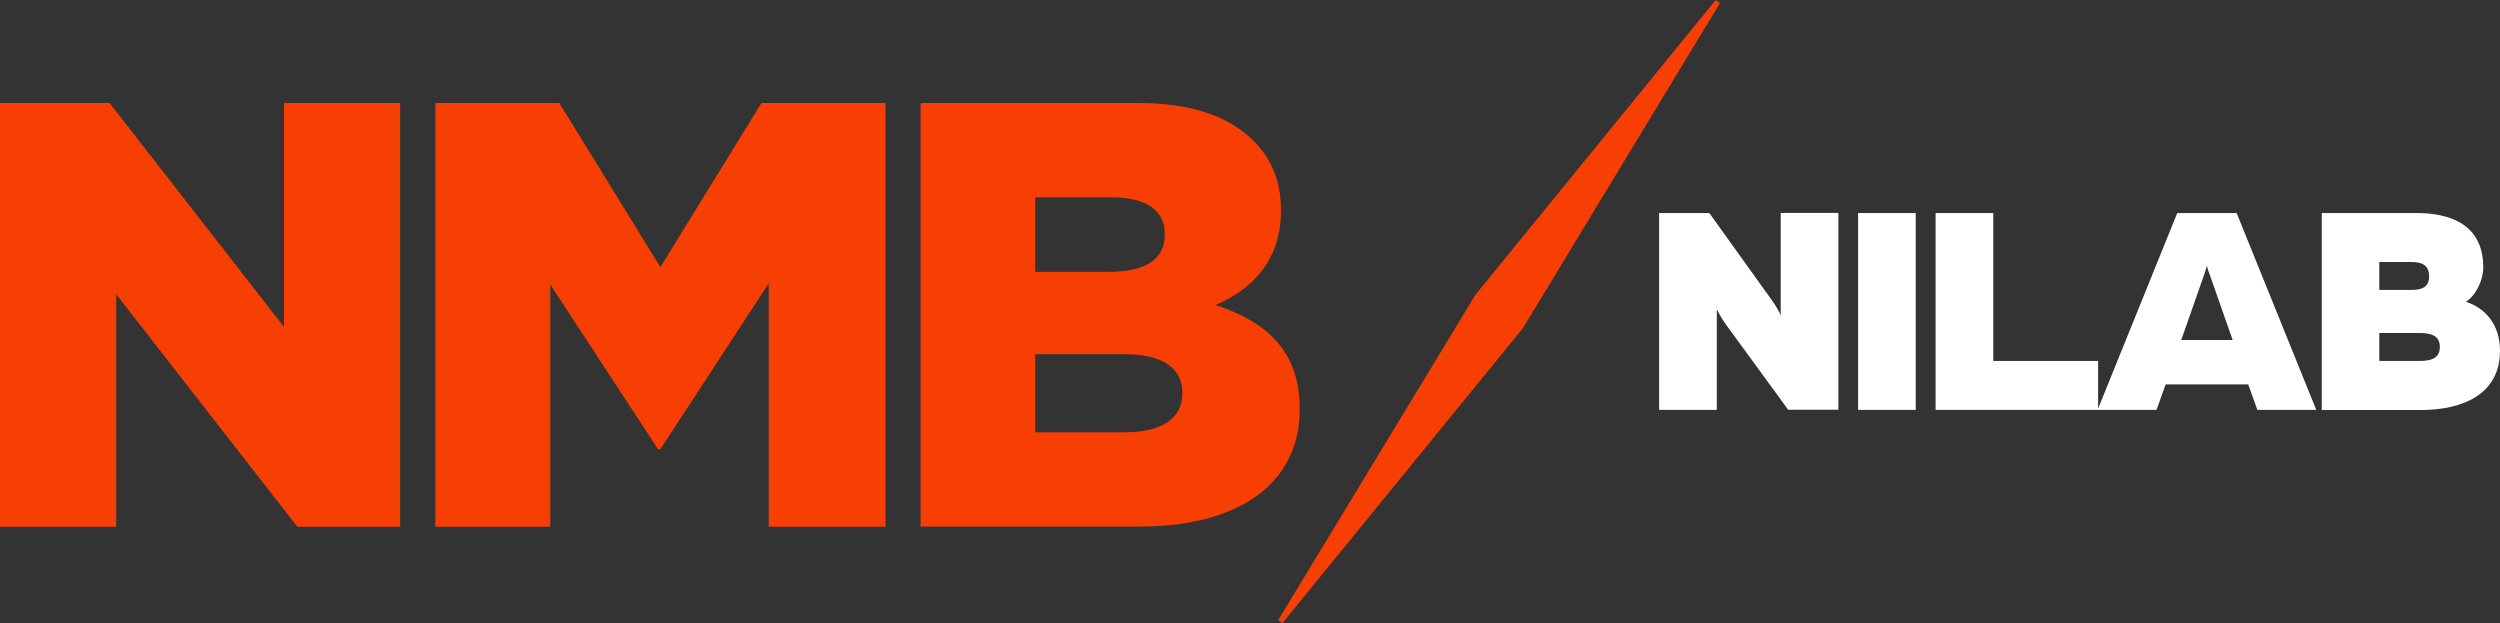
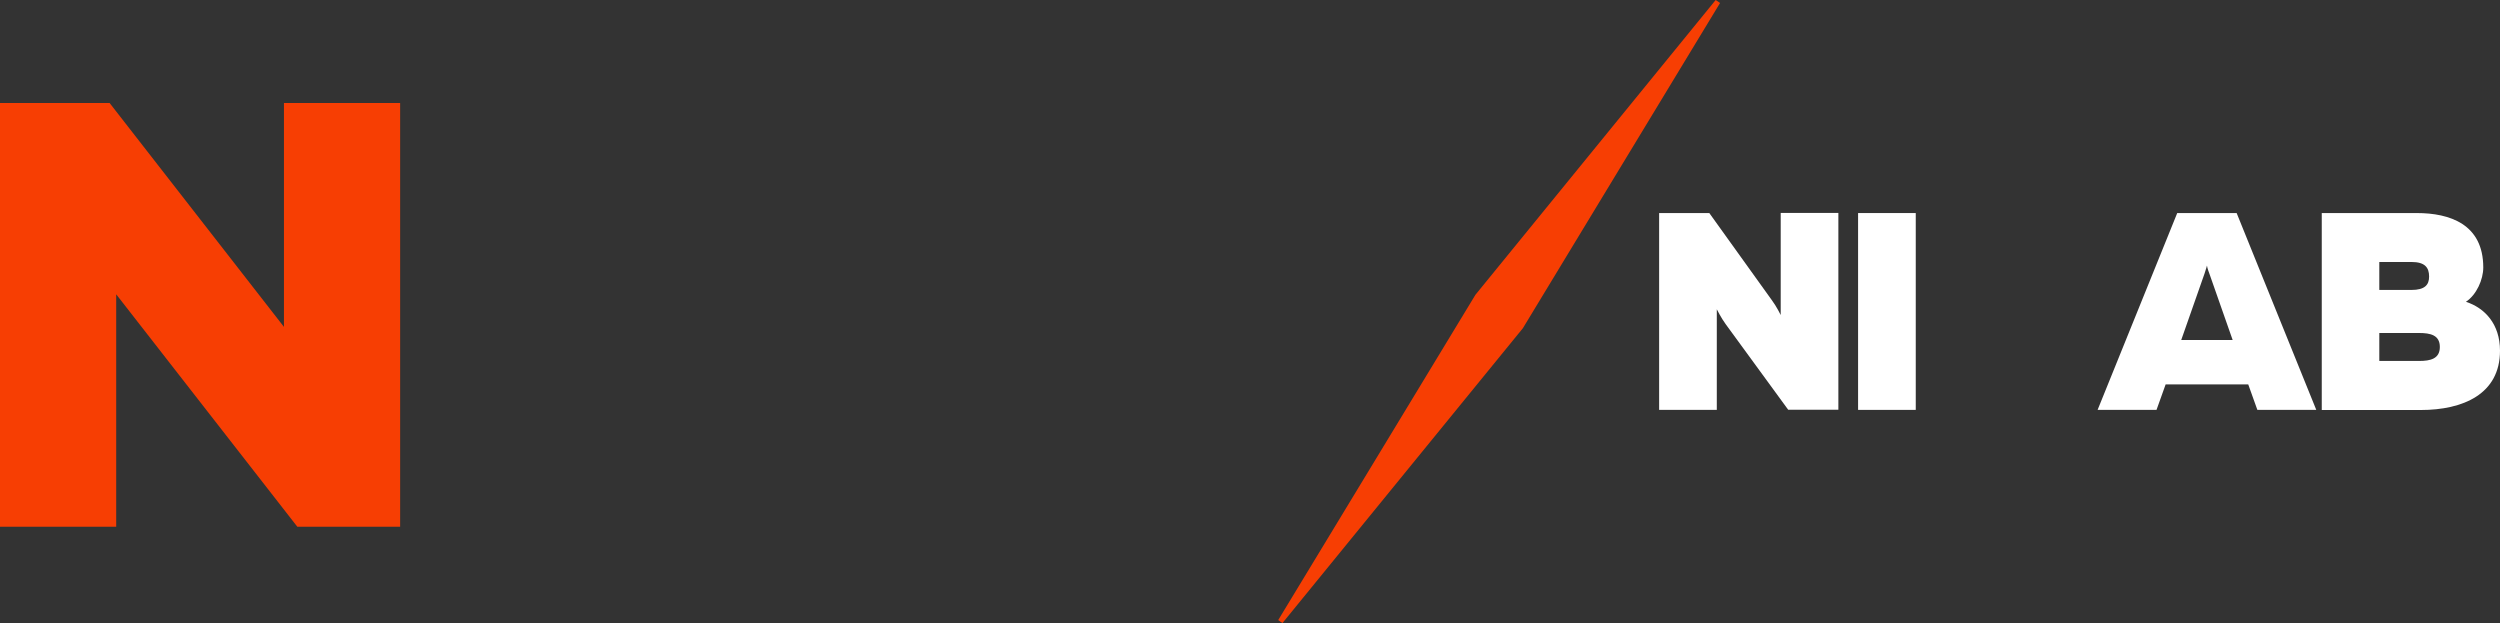
<svg xmlns="http://www.w3.org/2000/svg" id="Camada_2" viewBox="0 0 200.3 49.92">
  <rect x="0" y="0" width="200.3" height="49.92" fill="#333333" stroke="none" />
  <g id="Camada_1-2">
    <path d="M132.93,17.07h4.02l5.01,6.98c.37.49.71,1.19.71,1.19v-8.18h4.62v15.77h-4.02l-5.01-6.86c-.36-.49-.71-1.19-.71-1.19v8.06h-4.62v-15.77Z" style="fill:#fff;" />
    <path d="M148.87,17.07h4.62v15.77h-4.62v-15.77Z" style="fill:#fff;" />
-     <path d="M155.08,17.07h4.62v11.85h8.4v3.92h-13.02v-15.77Z" style="fill:#fff;" />
    <path d="M174.43,17.07h4.77l6.38,15.77h-4.72l-.73-2.04h-6.62l-.73,2.04h-4.72l6.38-15.77ZM178.88,27.24l-1.87-5.33c-.15-.39-.17-.54-.19-.63,0,0-.05.22-.19.63l-1.87,5.33h4.14Z" style="fill:#fff;" />
    <path d="M186.01,17.07h7.62c2.63,0,5.33.88,5.33,4.36,0,.97-.54,2.19-1.39,2.75,1.51.49,2.73,1.78,2.73,3.92,0,3.48-2.97,4.75-6.35,4.75h-7.93v-15.77ZM193.21,23.23c1.07,0,1.41-.41,1.41-1.07,0-.73-.34-1.17-1.41-1.17h-2.58v2.24h2.58ZM193.82,28.92c.9,0,1.66-.17,1.66-1.12s-.75-1.12-1.66-1.12h-3.19v2.24h3.19Z" style="fill:#fff;" />
    <path d="M0,8.25h8.78l13.97,17.94V8.25h9.31v33.95h-8.24l-14.51-18.62v18.62H0V8.25Z" style="fill:#f73e03;" />
-     <path d="M34.87,8.25h9.94l8.1,13.15,8.1-13.15h9.94v33.95h-9.36v-19.5l-8.68,13.29h-.19l-8.63-13.19v19.4h-9.21V8.25h-.01Z" style="fill:#f73e03;" />
-     <path d="M73.78,8.25h17.41c4.27,0,7.28,1.07,9.26,3.05,1.36,1.36,2.18,3.15,2.18,5.48v.1c0,3.93-2.23,6.26-5.24,7.56,4.12,1.36,6.74,3.69,6.74,8.29v.1c0,5.82-4.75,9.36-12.86,9.36h-17.51V8.25ZM88.86,21.78c2.86,0,4.46-.97,4.46-2.96v-.1c0-1.84-1.46-2.91-4.27-2.91h-6.11v5.97h5.92ZM90.22,34.63c2.86,0,4.51-1.12,4.51-3.1v-.1c0-1.84-1.46-3.05-4.61-3.05h-7.18v6.26h7.28Z" style="fill:#f73e03;" />
    <path d="M137.81.24l-.35-.24-19.25,23.62-15.8,26.06.34.24,19.26-23.62L137.81.24Z" style="fill:#f73e03; fill-rule:evenodd;" />
  </g>
</svg>